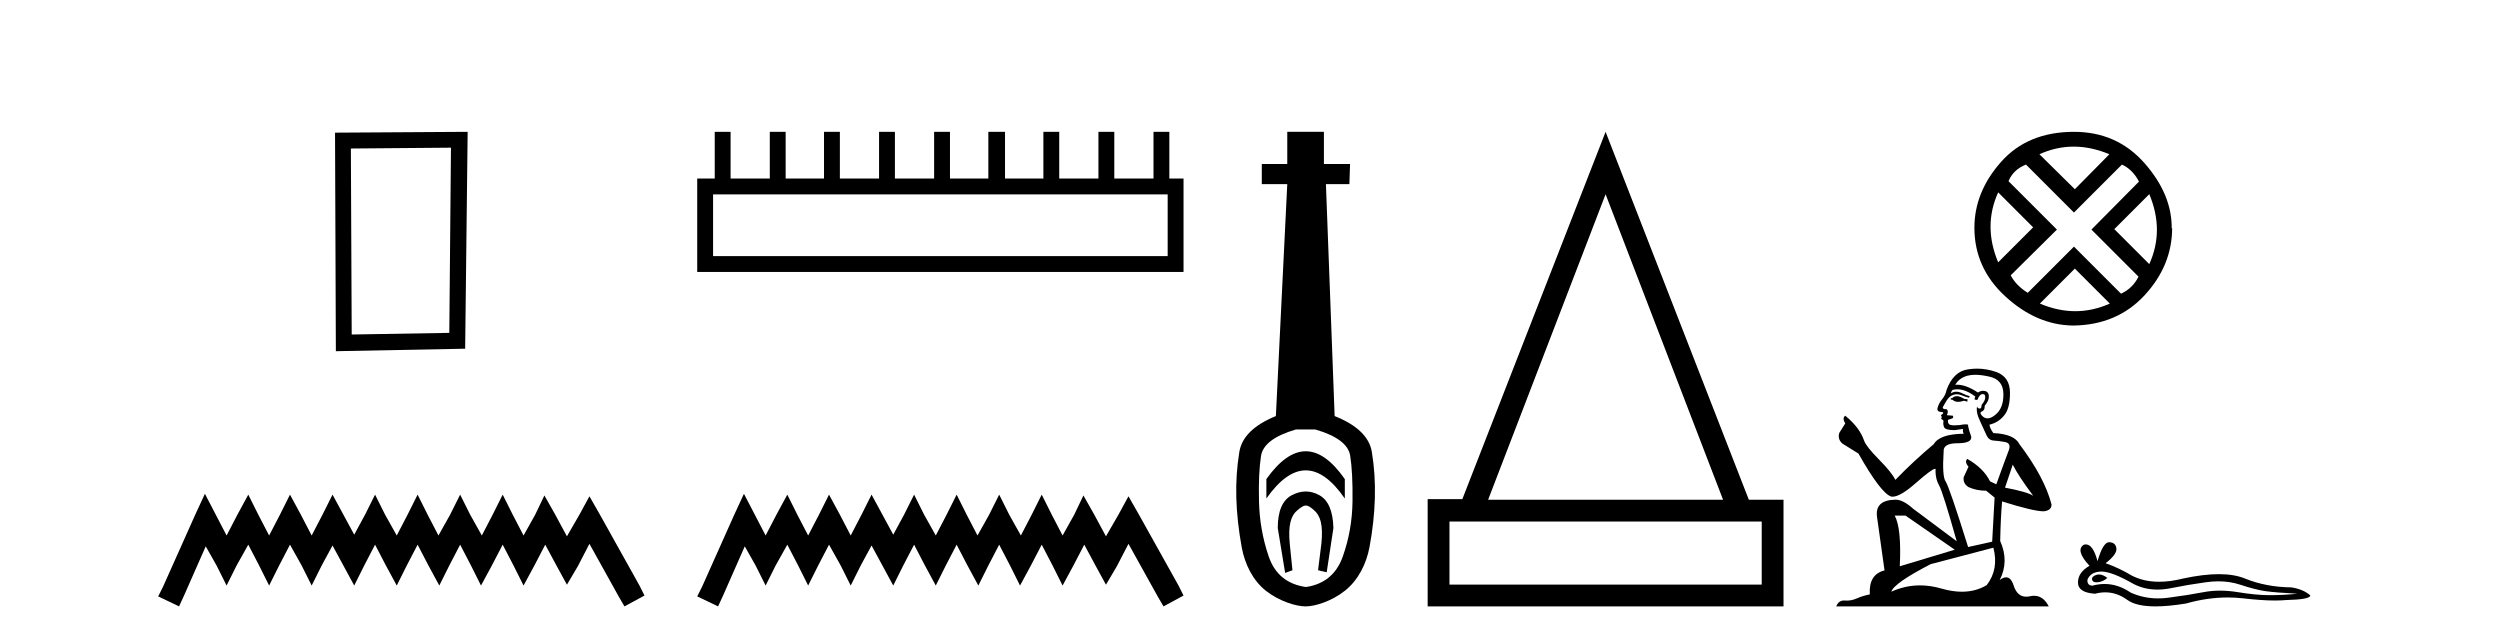
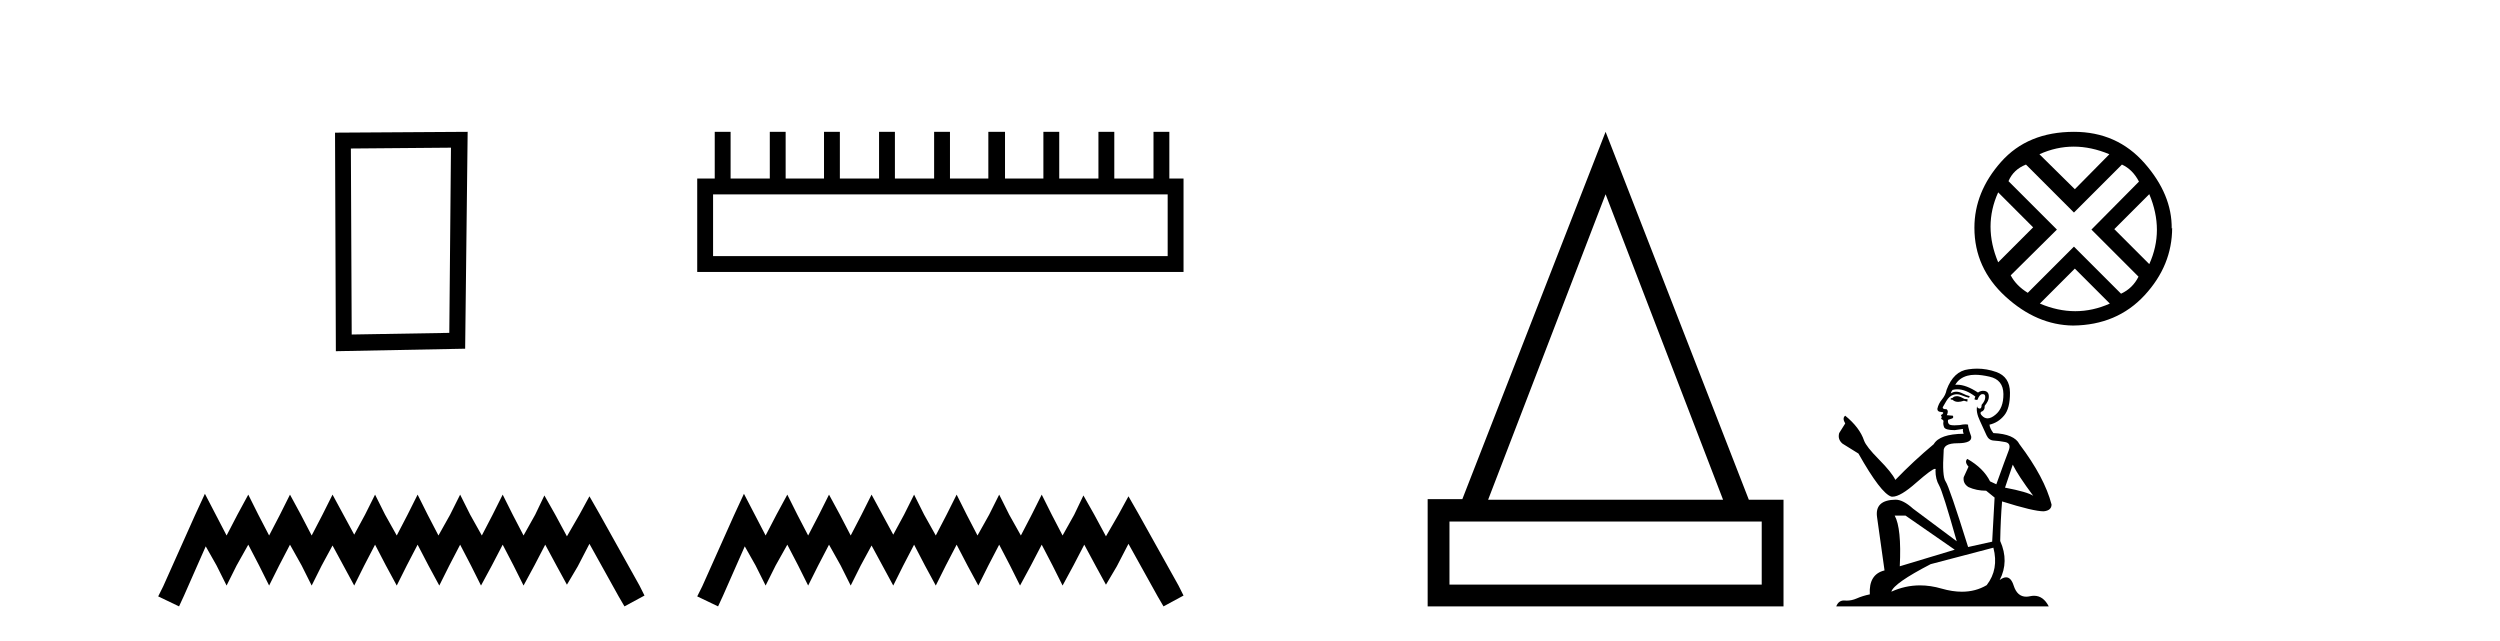
<svg xmlns="http://www.w3.org/2000/svg" width="160.0" height="41.0">
  <path d="M 28.862 9.451 L 28.755 21.303 L 22.509 21.409 L 22.456 9.505 L 28.862 9.451 ZM 29.93 8.437 L 21.442 8.49 L 21.495 22.477 L 29.77 22.317 L 29.93 8.437 Z" style="fill:#000000;stroke:none" />
  <path d="M 13.114 31.602 L 12.473 32.99 L 10.444 37.528 L 10.124 38.169 L 11.459 38.809 L 11.779 38.115 L 13.167 34.966 L 13.861 36.193 L 14.502 37.475 L 15.142 36.193 L 15.89 34.859 L 16.584 36.193 L 17.224 37.475 L 17.865 36.193 L 18.559 34.859 L 19.306 36.193 L 19.947 37.475 L 20.588 36.193 L 21.282 34.912 L 21.976 36.193 L 22.67 37.475 L 23.31 36.193 L 24.004 34.859 L 24.698 36.193 L 25.392 37.475 L 26.033 36.193 L 26.727 34.859 L 27.421 36.193 L 28.115 37.475 L 28.755 36.193 L 29.449 34.859 L 30.143 36.193 L 30.784 37.475 L 31.478 36.193 L 32.172 34.859 L 32.866 36.193 L 33.507 37.475 L 34.201 36.193 L 34.895 34.859 L 35.642 36.247 L 36.283 37.421 L 36.977 36.247 L 37.724 34.805 L 39.593 38.169 L 39.966 38.809 L 41.248 38.115 L 40.927 37.475 L 38.365 32.884 L 37.724 31.763 L 37.084 32.937 L 36.283 34.325 L 35.535 32.937 L 34.841 31.709 L 34.254 32.937 L 33.507 34.272 L 32.813 32.937 L 32.172 31.656 L 31.531 32.937 L 30.837 34.272 L 30.09 32.937 L 29.449 31.656 L 28.809 32.937 L 28.061 34.272 L 27.367 32.937 L 26.727 31.656 L 26.086 32.937 L 25.392 34.272 L 24.645 32.937 L 24.004 31.656 L 23.364 32.937 L 22.67 34.218 L 21.976 32.937 L 21.282 31.656 L 20.641 32.937 L 19.947 34.272 L 19.253 32.937 L 18.559 31.656 L 17.918 32.937 L 17.224 34.272 L 16.53 32.937 L 15.89 31.656 L 15.196 32.937 L 14.502 34.272 L 13.808 32.937 L 13.114 31.602 Z" style="fill:#000000;stroke:none" />
  <path d="M 74.731 12.441 L 74.731 16.391 L 45.637 16.391 L 45.637 12.441 ZM 45.743 8.437 L 45.743 11.426 L 44.622 11.426 L 44.622 17.405 L 75.746 17.405 L 75.746 11.426 L 74.838 11.426 L 74.838 8.437 L 73.824 8.437 L 73.824 11.426 L 71.315 11.426 L 71.315 8.437 L 70.3 8.437 L 70.3 11.426 L 67.791 11.426 L 67.791 8.437 L 66.777 8.437 L 66.777 11.426 L 64.321 11.426 L 64.321 8.437 L 63.254 8.437 L 63.254 11.426 L 60.798 11.426 L 60.798 8.437 L 59.784 8.437 L 59.784 11.426 L 57.274 11.426 L 57.274 8.437 L 56.26 8.437 L 56.26 11.426 L 53.751 11.426 L 53.751 8.437 L 52.737 8.437 L 52.737 11.426 L 50.281 11.426 L 50.281 8.437 L 49.267 8.437 L 49.267 11.426 L 46.758 11.426 L 46.758 8.437 Z" style="fill:#000000;stroke:none" />
  <path d="M 47.612 31.602 L 46.971 32.99 L 44.943 37.528 L 44.622 38.169 L 45.957 38.809 L 46.277 38.115 L 47.665 34.966 L 48.359 36.193 L 49 37.475 L 49.64 36.193 L 50.388 34.859 L 51.082 36.193 L 51.722 37.475 L 52.363 36.193 L 53.057 34.859 L 53.804 36.193 L 54.445 37.475 L 55.086 36.193 L 55.78 34.912 L 56.474 36.193 L 57.168 37.475 L 57.808 36.193 L 58.502 34.859 L 59.196 36.193 L 59.89 37.475 L 60.531 36.193 L 61.225 34.859 L 61.919 36.193 L 62.613 37.475 L 63.254 36.193 L 63.948 34.859 L 64.642 36.193 L 65.282 37.475 L 65.976 36.193 L 66.67 34.859 L 67.364 36.193 L 68.005 37.475 L 68.699 36.193 L 69.393 34.859 L 70.14 36.247 L 70.781 37.421 L 71.475 36.247 L 72.222 34.805 L 74.091 38.169 L 74.464 38.809 L 75.746 38.115 L 75.425 37.475 L 72.863 32.884 L 72.222 31.763 L 71.582 32.937 L 70.781 34.325 L 70.033 32.937 L 69.339 31.709 L 68.752 32.937 L 68.005 34.272 L 67.311 32.937 L 66.67 31.656 L 66.03 32.937 L 65.336 34.272 L 64.588 32.937 L 63.948 31.656 L 63.307 32.937 L 62.56 34.272 L 61.866 32.937 L 61.225 31.656 L 60.584 32.937 L 59.89 34.272 L 59.143 32.937 L 58.502 31.656 L 57.862 32.937 L 57.168 34.218 L 56.474 32.937 L 55.78 31.656 L 55.139 32.937 L 54.445 34.272 L 53.751 32.937 L 53.057 31.656 L 52.416 32.937 L 51.722 34.272 L 51.028 32.937 L 50.388 31.656 L 49.694 32.937 L 49 34.272 L 48.306 32.937 L 47.612 31.602 Z" style="fill:#000000;stroke:none" />
-   <path d="M 83.568 28.881 C 82.732 28.881 81.892 29.474 81.048 30.661 L 81.048 31.905 C 81.892 30.704 82.732 30.103 83.568 30.103 C 84.405 30.103 85.238 30.704 86.068 31.905 L 86.068 30.661 C 85.238 29.474 84.405 28.881 83.568 28.881 ZM 83.568 31.455 C 83.275 31.455 82.979 31.534 82.678 31.691 C 82.078 32.005 81.777 32.706 81.777 33.793 L 82.249 36.668 L 82.717 36.496 L 82.546 34.823 C 82.431 33.622 82.603 33.003 83.061 32.631 C 83.29 32.445 83.433 32.352 83.574 32.352 C 83.715 32.352 83.854 32.445 84.076 32.631 C 84.52 33.003 84.684 33.607 84.57 34.78 L 84.355 36.496 L 84.909 36.625 L 85.338 33.793 C 85.31 32.706 85.009 32.005 84.437 31.691 C 84.151 31.534 83.862 31.455 83.568 31.455 ZM 84.18 27.486 C 85.553 27.887 86.296 28.444 86.411 29.16 C 86.525 29.875 86.575 30.847 86.561 32.077 C 86.547 33.307 86.339 34.487 85.939 35.617 C 85.538 36.746 84.752 37.397 83.579 37.569 C 82.378 37.397 81.584 36.746 81.198 35.617 C 80.812 34.487 80.604 33.314 80.576 32.098 C 80.547 30.883 80.59 29.91 80.705 29.181 C 80.819 28.452 81.563 27.887 82.936 27.486 ZM 82.385 8.437 L 82.385 10.496 L 80.755 10.496 L 80.755 11.783 L 82.385 11.783 L 81.656 26.628 C 80.254 27.2 79.475 27.965 79.317 28.924 C 79.16 29.882 79.096 30.861 79.124 31.862 C 79.153 32.864 79.267 33.915 79.468 35.016 C 79.668 36.117 80.19 37.165 81.034 37.823 C 81.877 38.48 82.943 38.809 83.558 38.809 C 84.173 38.809 85.238 38.473 86.082 37.801 C 86.926 37.129 87.448 36.089 87.648 35.016 C 87.848 33.943 87.962 32.899 87.991 31.884 C 88.02 30.869 87.955 29.882 87.798 28.924 C 87.641 27.965 86.847 27.2 85.417 26.628 L 84.859 11.783 L 86.361 11.783 L 86.404 10.496 L 84.73 10.496 L 84.73 8.437 Z" style="fill:#000000;stroke:none" />
  <path d="M 102.758 12.432 L 110.276 31.982 L 95.24 31.982 L 102.758 12.432 ZM 112.75 33.379 L 112.75 37.413 L 92.766 37.413 L 92.766 33.379 ZM 102.758 8.437 L 93.59 31.944 L 91.37 31.944 L 91.37 38.809 L 114.145 38.809 L 114.145 31.982 L 111.925 31.982 L 102.758 8.437 Z" style="fill:#000000;stroke:none" />
  <path d="M 132.718 9.384 Q 133.838 9.384 135 9.872 L 132.79 12.11 L 130.523 9.872 Q 131.599 9.384 132.718 9.384 ZM 127.883 12.311 L 130.121 14.55 L 127.883 16.788 Q 126.907 14.464 127.883 12.311 ZM 137.554 12.426 Q 138.53 14.751 137.554 16.903 L 135.316 14.665 L 137.554 12.426 ZM 135.804 10.532 Q 136.492 10.848 136.894 11.622 L 133.852 14.693 L 136.865 17.707 Q 136.492 18.453 135.746 18.797 L 132.733 15.784 L 129.777 18.74 Q 129.031 18.281 128.686 17.621 L 131.642 14.693 L 128.543 11.594 Q 128.858 10.848 129.662 10.532 L 132.733 13.603 L 135.804 10.532 ZM 132.79 17.19 L 135.029 19.429 Q 133.938 19.916 132.819 19.916 Q 131.7 19.916 130.552 19.429 L 132.79 17.19 ZM 132.733 8.437 Q 129.777 8.437 128.069 10.36 Q 126.362 12.282 126.362 14.578 Q 126.362 17.161 128.356 18.984 Q 130.351 20.806 132.675 20.835 Q 135.488 20.806 137.253 18.898 Q 139.018 16.989 139.018 14.578 L 139.018 14.578 L 138.989 14.636 Q 139.018 12.455 137.253 10.446 Q 135.488 8.437 132.733 8.437 Z" style="fill:#000000;stroke:none" />
  <path d="M 125.291 25.355 Q 125.077 25.355 125.009 25.424 Q 124.949 25.492 124.846 25.492 L 124.846 25.569 L 124.966 25.586 Q 125.099 25.719 125.319 25.719 Q 125.482 25.719 125.694 25.646 L 125.908 25.706 L 125.925 25.552 L 125.736 25.535 Q 125.463 25.381 125.291 25.355 ZM 126.412 23.986 Q 126.807 23.986 127.328 24.106 Q 128.21 24.303 128.218 25.218 Q 128.227 26.126 127.705 26.545 Q 127.429 26.775 127.202 26.775 Q 127.007 26.775 126.849 26.605 Q 126.695 26.451 126.789 26.357 Q 127.037 26.28 127.02 25.972 Q 127.285 25.646 127.285 25.415 Q 127.302 25.012 126.915 25.012 Q 126.9 25.012 126.883 25.013 Q 126.712 25.03 126.592 25.124 Q 125.835 24.622 125.259 24.622 Q 125.197 24.622 125.137 24.628 L 125.137 24.628 Q 125.385 24.191 125.916 24.046 Q 126.133 23.986 126.412 23.986 ZM 128.817 29.737 Q 129.151 30.422 130.127 31.731 Q 129.759 31.483 128.321 31.209 L 128.817 29.737 ZM 125.269 24.915 Q 125.809 24.915 126.421 25.381 L 126.361 25.552 Q 126.433 25.594 126.501 25.594 Q 126.53 25.594 126.558 25.586 Q 126.695 25.227 126.866 25.227 Q 126.887 25.224 126.905 25.224 Q 127.07 25.224 127.054 25.432 Q 127.054 25.646 126.823 25.912 Q 126.823 26.148 126.708 26.148 Q 126.69 26.148 126.669 26.143 Q 126.515 26.108 126.541 25.972 L 126.541 25.972 Q 126.438 26.357 126.721 26.947 Q 126.995 27.546 127.14 27.863 Q 127.285 28.18 127.602 28.197 Q 127.919 28.214 128.33 28.291 Q 128.74 28.368 128.552 28.847 Q 128.364 29.326 127.765 30.995 L 127.363 30.807 Q 126.943 29.96 125.908 29.369 L 125.908 29.369 Q 125.711 29.558 125.985 29.866 L 125.676 30.542 Q 125.617 30.944 125.985 31.175 Q 126.498 31.406 127.114 31.406 L 127.654 31.843 L 127.499 34.667 L 125.959 35.009 Q 124.752 31.149 124.521 30.816 Q 124.29 30.482 124.393 28.907 Q 124.35 28.368 125.274 28.368 Q 126.233 28.368 126.156 27.931 L 126.036 27.581 Q 125.942 27.255 125.959 27.178 Q 125.884 27.158 125.784 27.158 Q 125.634 27.158 125.428 27.204 Q 125.234 27.221 125.094 27.221 Q 124.812 27.221 124.744 27.153 Q 124.641 27.05 124.675 26.87 L 124.949 26.776 Q 125.043 26.725 124.983 26.605 L 124.598 26.571 Q 124.735 26.28 124.564 26.185 Q 124.538 26.187 124.515 26.187 Q 124.333 26.187 124.333 26.066 Q 124.393 25.954 124.572 25.655 Q 124.752 25.355 125.009 25.27 Q 125.124 25.233 125.238 25.233 Q 125.386 25.233 125.531 25.295 Q 125.788 25.398 126.019 25.458 L 126.062 25.355 Q 125.848 25.304 125.617 25.184 Q 125.394 25.069 125.201 25.069 Q 125.009 25.069 124.846 25.184 Q 124.889 25.03 124.966 24.953 Q 125.114 24.915 125.269 24.915 ZM 121.954 32.998 L 125.103 35.181 L 121.586 36.242 Q 121.705 33.803 121.26 32.998 ZM 127.576 35.052 Q 127.936 36.43 127.149 37.449 Q 126.443 37.87 125.561 37.87 Q 124.954 37.87 124.264 37.671 Q 123.557 37.464 122.88 37.464 Q 121.934 37.464 121.046 37.868 Q 121.2 37.329 123.563 36.105 L 127.576 35.052 ZM 126.535 23.593 Q 126.261 23.593 125.985 23.635 Q 125.026 23.746 124.581 24.953 Q 124.521 25.278 124.29 25.561 Q 124.059 25.835 123.99 26.168 Q 123.99 26.357 124.23 26.365 Q 124.47 26.374 124.29 26.528 Q 124.213 26.545 124.23 26.605 Q 124.239 26.665 124.29 26.682 Q 124.179 26.802 124.29 26.844 Q 124.41 26.896 124.376 27.016 Q 124.35 27.144 124.418 27.332 Q 124.487 27.529 125.103 27.529 L 125.634 27.452 L 125.634 27.452 Q 125.599 27.581 125.676 27.76 Q 124.136 27.777 123.759 28.428 Q 122.467 29.506 121.303 30.713 Q 121.072 30.234 120.25 29.403 Q 119.437 28.582 119.3 28.197 Q 119.018 27.358 118.094 26.605 Q 117.888 26.759 118.094 27.101 L 117.708 27.717 Q 117.597 28.12 117.922 28.394 Q 118.419 28.693 118.941 29.027 Q 120.379 31.577 121.046 31.783 Q 121.083 31.788 121.123 31.788 Q 121.631 31.788 122.647 30.884 Q 123.653 30.005 123.84 30.005 Q 123.906 30.005 123.871 30.114 Q 123.871 30.67 124.102 31.064 Q 124.333 31.458 125.231 34.641 L 122.433 32.553 Q 121.799 31.98 121.32 31.98 Q 119.977 31.997 120.131 33.092 L 120.61 36.507 Q 119.591 36.755 119.668 38.039 Q 119.206 38.133 118.821 38.304 Q 118.51 38.439 118.193 38.439 Q 118.126 38.439 118.059 38.433 Q 118.036 38.431 118.014 38.431 Q 117.665 38.431 117.52 38.809 L 131.12 38.809 Q 130.773 38.129 130.179 38.129 Q 130.056 38.129 129.922 38.159 Q 129.792 38.188 129.677 38.188 Q 129.105 38.188 128.877 37.483 Q 128.709 36.949 128.391 36.949 Q 128.209 36.949 127.979 37.123 Q 128.595 35.934 128.013 34.624 Q 128.039 33.203 128.133 32.091 Q 130.144 32.724 130.794 32.724 Q 131.299 32.673 131.299 32.288 Q 130.854 30.559 129.245 28.428 Q 128.92 27.777 127.576 27.717 Q 127.345 27.409 127.328 27.178 Q 127.885 27.05 128.261 26.596 Q 128.646 26.143 128.638 25.124 Q 128.629 24.114 127.756 23.806 Q 127.152 23.593 126.535 23.593 Z" style="fill:#000000;stroke:none" />
-   <path d="M 134.334 36.766 Q 134.249 36.766 134.169 36.792 Q 133.856 36.893 133.893 37.096 Q 133.924 37.267 134.173 37.267 Q 134.218 37.267 134.271 37.262 Q 134.612 37.225 134.87 36.985 Q 134.582 36.766 134.334 36.766 ZM 134.494 36.579 Q 135.159 36.579 136.546 37.372 Q 137.242 37.733 138.072 37.733 Q 138.473 37.733 138.905 37.649 Q 139.992 37.427 141.189 37.262 Q 141.596 37.205 141.977 37.205 Q 142.719 37.205 143.364 37.418 Q 144.34 37.741 144.985 37.833 Q 145.63 37.925 147.03 37.999 Q 146.127 38.091 145.261 38.091 Q 144.395 38.091 143.216 37.897 Q 142.627 37.801 142.081 37.801 Q 141.535 37.801 141.033 37.897 Q 140.029 38.091 138.748 38.257 Q 138.428 38.298 138.119 38.298 Q 137.191 38.298 136.362 37.925 Q 135.557 37.375 134.69 37.375 Q 134.307 37.375 133.911 37.483 Q 133.561 37.464 133.598 37.096 Q 133.801 36.598 134.464 36.58 Q 134.479 36.579 134.494 36.579 ZM 134.987 34.7 Q 134.588 34.7 134.243 35.917 Q 133.954 34.842 133.499 34.842 Q 133.43 34.842 133.359 34.866 Q 132.806 35.216 133.727 36.211 Q 132.99 36.635 132.99 37.28 Q 132.99 37.925 134.077 37.999 Q 134.413 37.91 134.734 37.91 Q 135.485 37.91 136.15 38.395 Q 136.719 38.809 137.955 38.809 Q 138.779 38.809 139.9 38.625 Q 141.275 38.238 142.574 38.238 Q 143.066 38.238 143.548 38.293 Q 144.751 38.433 145.598 38.433 Q 145.982 38.433 146.293 38.404 Q 147.859 38.367 147.859 38.109 Q 147.435 37.722 146.662 37.593 Q 145.022 37.575 143.668 37.022 Q 142.99 36.746 142.007 36.746 Q 141.024 36.746 139.734 37.022 Q 138.902 37.232 138.185 37.232 Q 137.203 37.232 136.436 36.838 Q 135.643 36.359 134.759 36.046 Q 135.496 35.474 135.45 35.097 Q 135.404 34.719 134.998 34.701 Q 134.993 34.7 134.987 34.7 Z" style="fill:#000000;stroke:none" />
</svg>